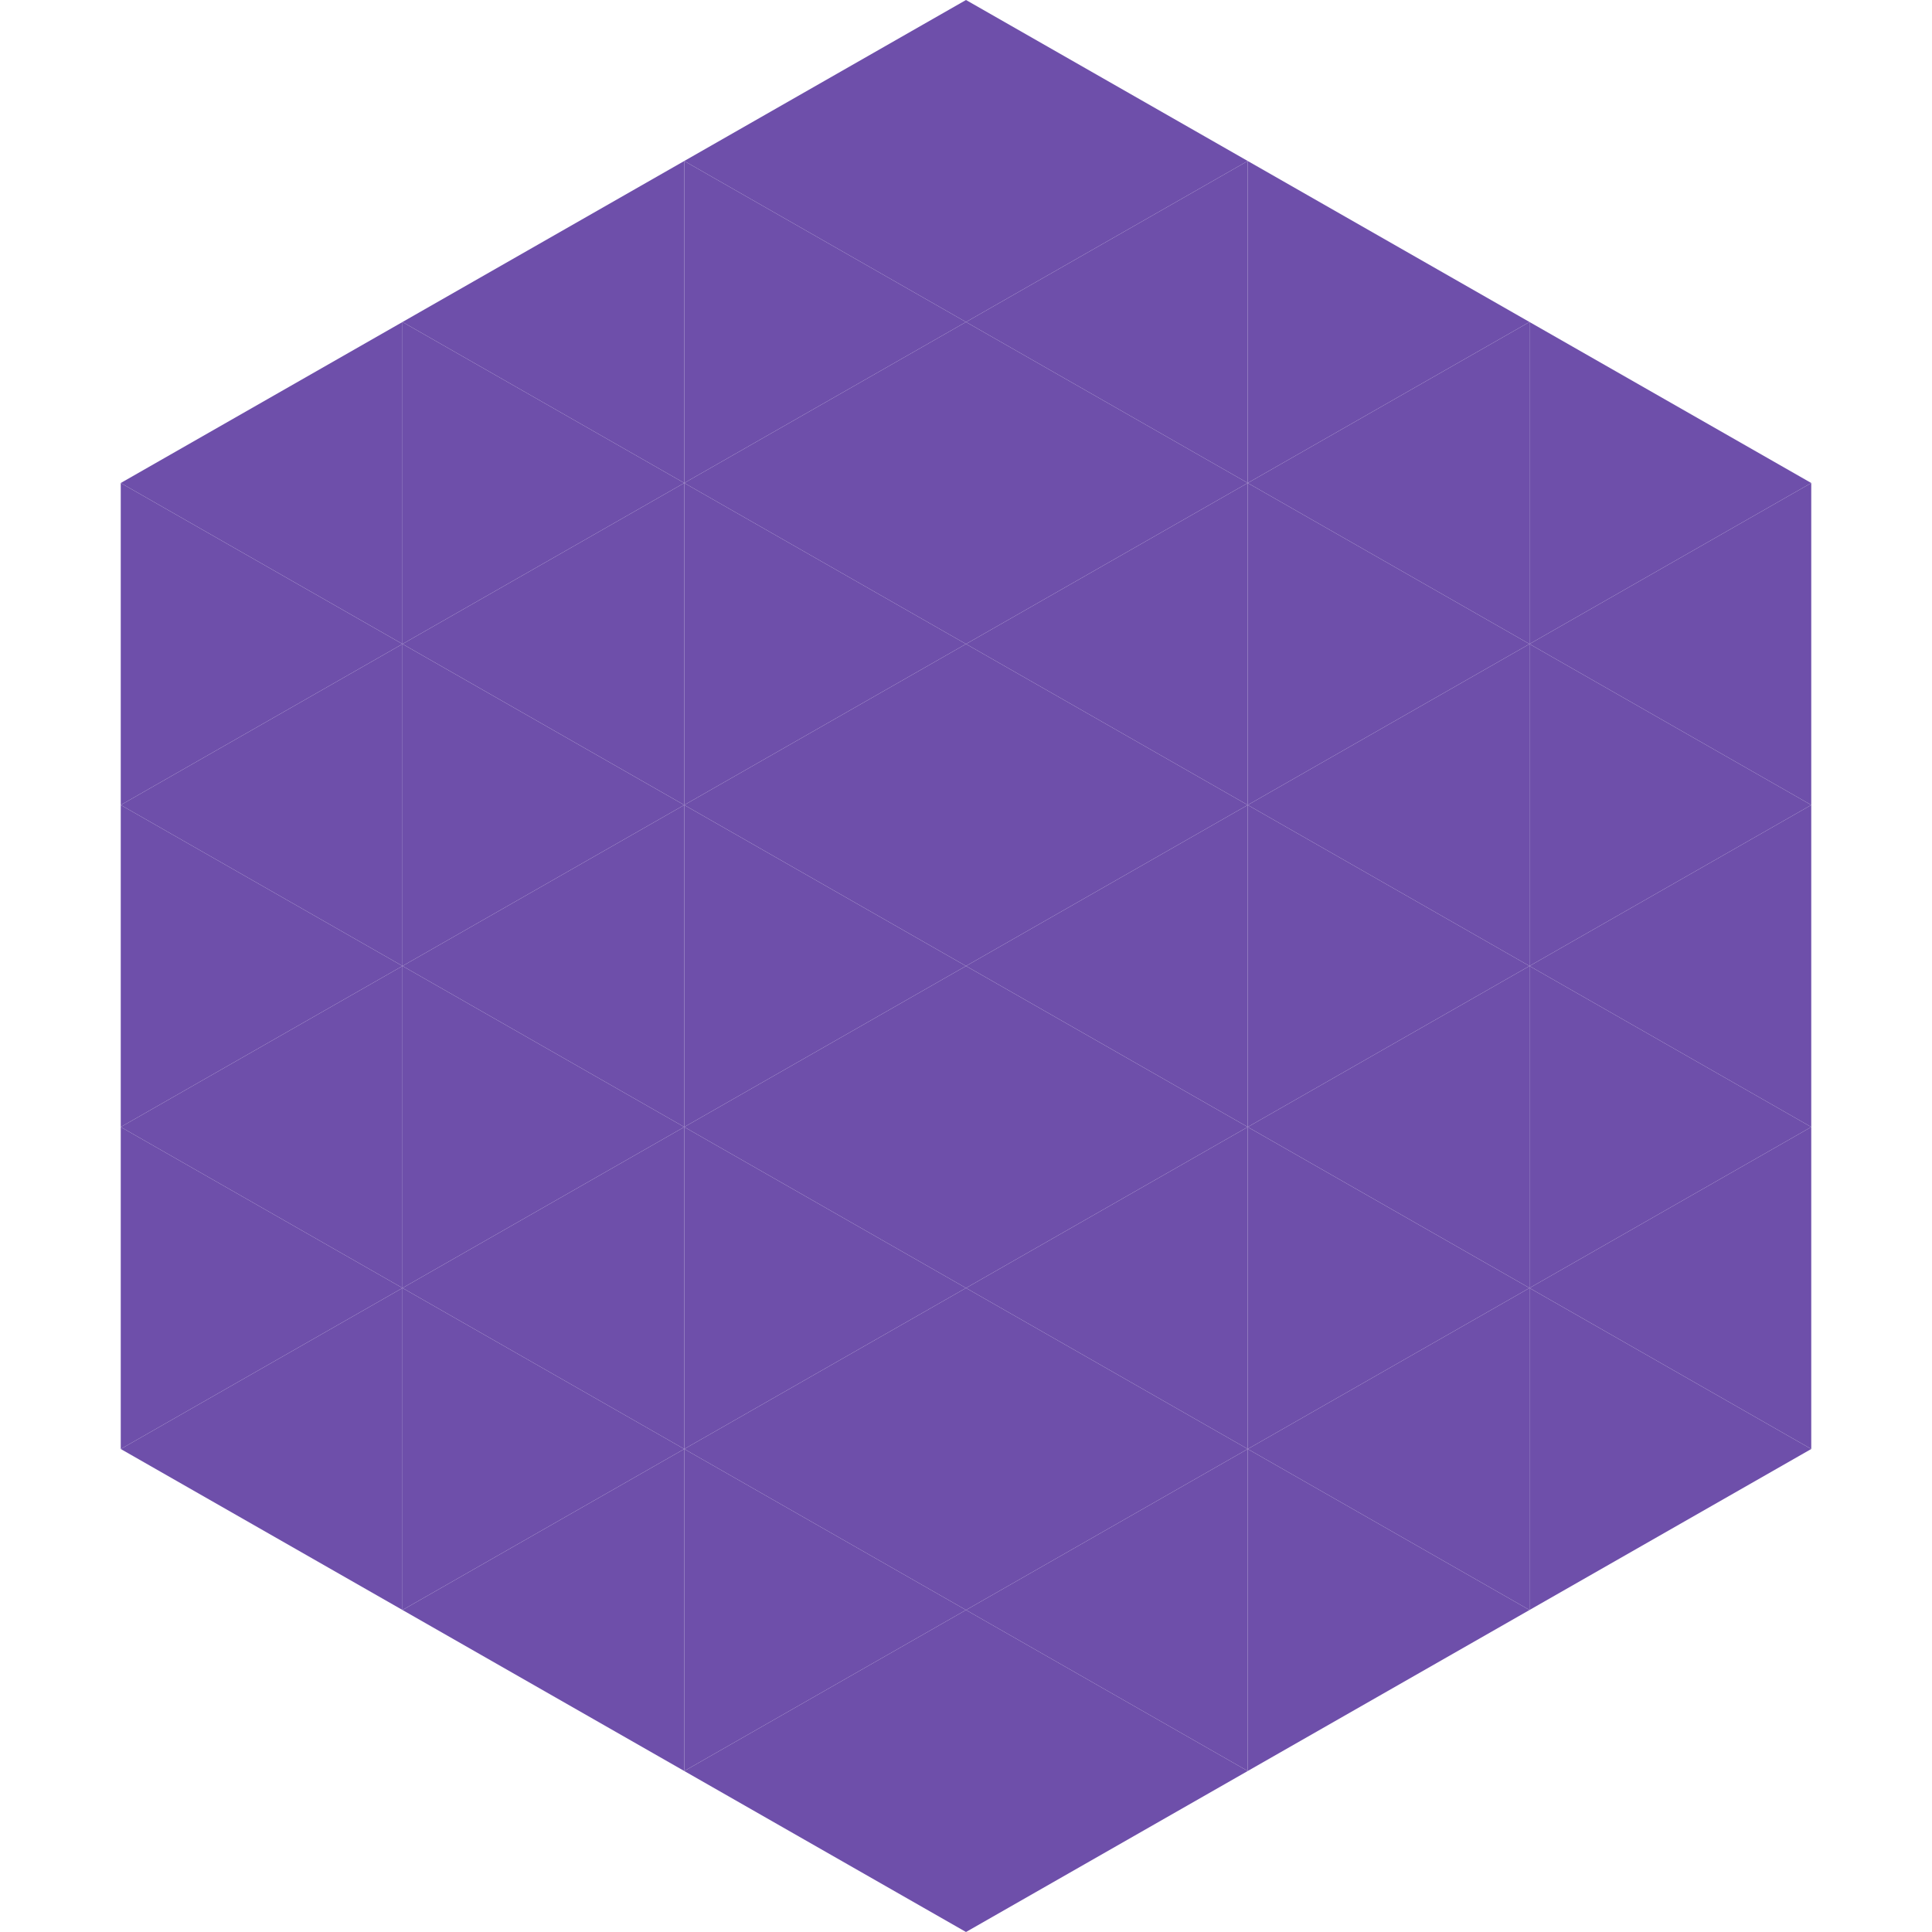
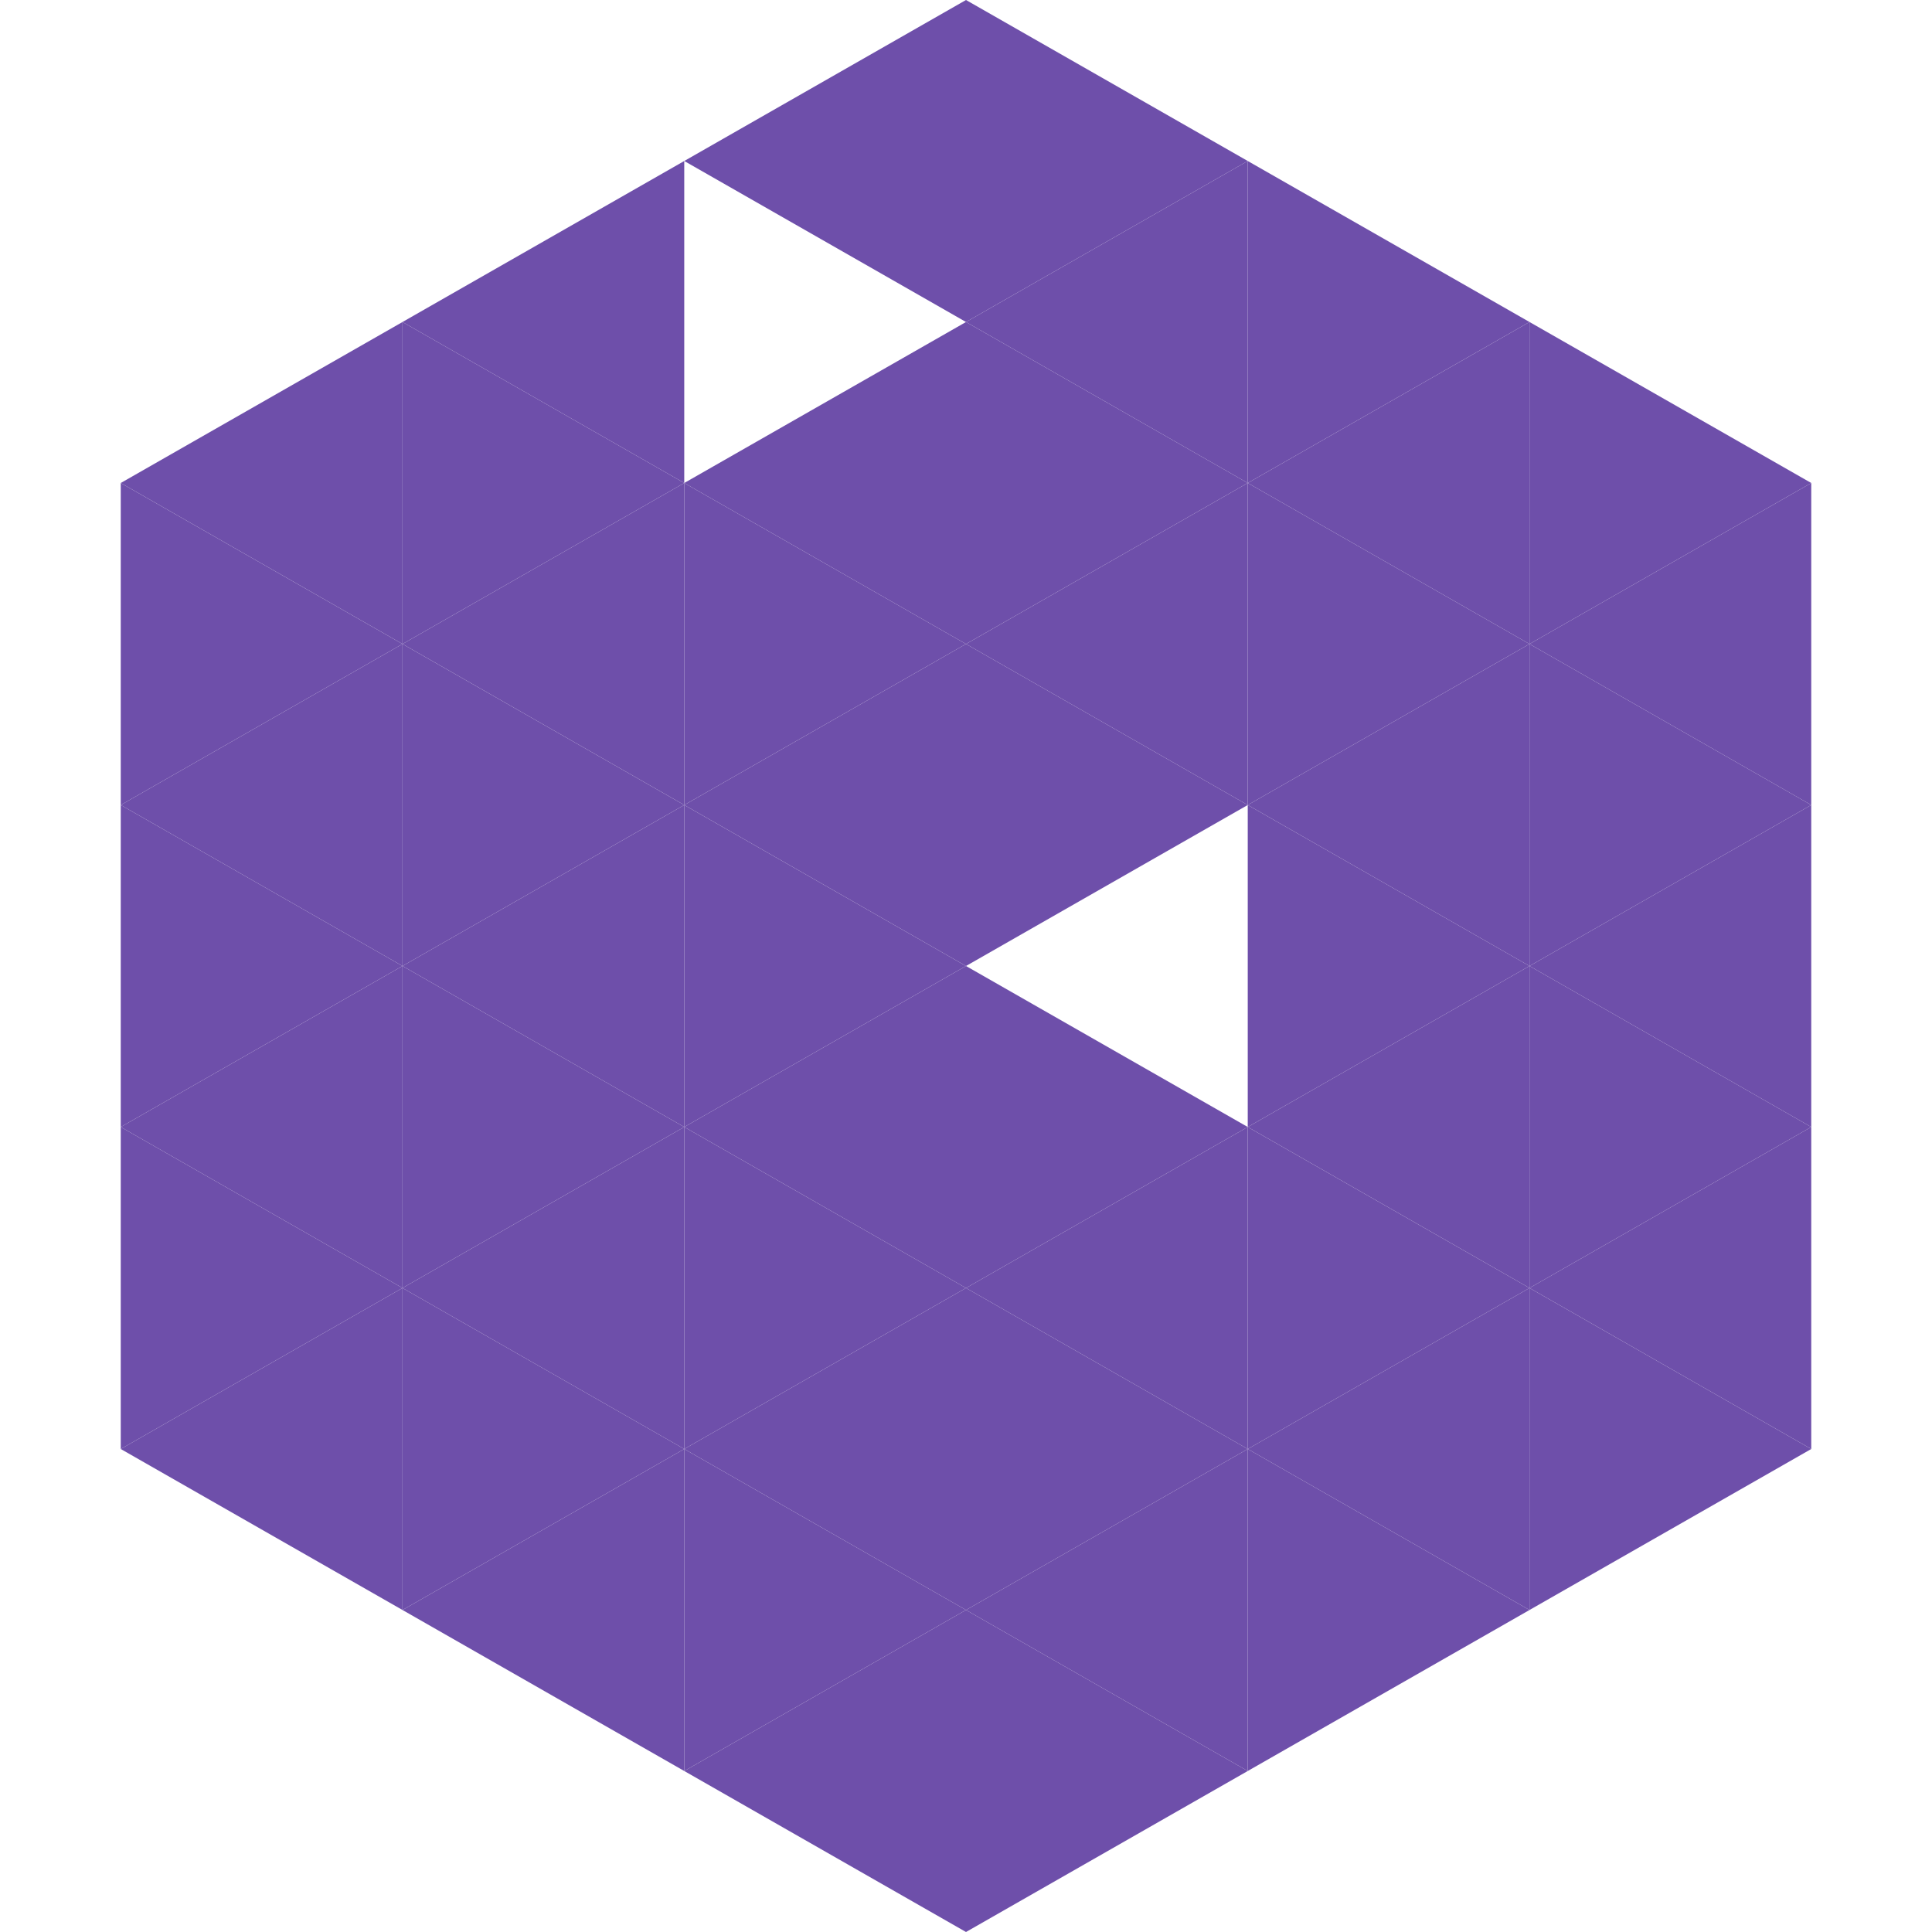
<svg xmlns="http://www.w3.org/2000/svg" width="240" height="240">
  <polygon points="50,40 15,60 50,80" style="fill:rgb(110,79,170)" />
  <polygon points="190,40 225,60 190,80" style="fill:rgb(110,79,170)" />
  <polygon points="15,60 50,80 15,100" style="fill:rgb(110,79,170)" />
  <polygon points="225,60 190,80 225,100" style="fill:rgb(110,79,170)" />
  <polygon points="50,80 15,100 50,120" style="fill:rgb(110,79,170)" />
  <polygon points="190,80 225,100 190,120" style="fill:rgb(110,79,170)" />
  <polygon points="15,100 50,120 15,140" style="fill:rgb(110,79,170)" />
  <polygon points="225,100 190,120 225,140" style="fill:rgb(110,79,170)" />
  <polygon points="50,120 15,140 50,160" style="fill:rgb(110,79,170)" />
  <polygon points="190,120 225,140 190,160" style="fill:rgb(110,79,170)" />
  <polygon points="15,140 50,160 15,180" style="fill:rgb(110,79,170)" />
  <polygon points="225,140 190,160 225,180" style="fill:rgb(110,79,170)" />
  <polygon points="50,160 15,180 50,200" style="fill:rgb(110,79,170)" />
  <polygon points="190,160 225,180 190,200" style="fill:rgb(110,79,170)" />
  <polygon points="15,180 50,200 15,220" style="fill:rgb(255,255,255); fill-opacity:0" />
  <polygon points="225,180 190,200 225,220" style="fill:rgb(255,255,255); fill-opacity:0" />
  <polygon points="50,0 85,20 50,40" style="fill:rgb(255,255,255); fill-opacity:0" />
  <polygon points="190,0 155,20 190,40" style="fill:rgb(255,255,255); fill-opacity:0" />
  <polygon points="85,20 50,40 85,60" style="fill:rgb(110,79,170)" />
  <polygon points="155,20 190,40 155,60" style="fill:rgb(110,79,170)" />
  <polygon points="50,40 85,60 50,80" style="fill:rgb(110,79,170)" />
  <polygon points="190,40 155,60 190,80" style="fill:rgb(110,79,170)" />
  <polygon points="85,60 50,80 85,100" style="fill:rgb(110,79,170)" />
  <polygon points="155,60 190,80 155,100" style="fill:rgb(110,79,170)" />
  <polygon points="50,80 85,100 50,120" style="fill:rgb(110,79,170)" />
  <polygon points="190,80 155,100 190,120" style="fill:rgb(110,79,170)" />
  <polygon points="85,100 50,120 85,140" style="fill:rgb(110,79,170)" />
  <polygon points="155,100 190,120 155,140" style="fill:rgb(110,79,170)" />
  <polygon points="50,120 85,140 50,160" style="fill:rgb(110,79,170)" />
  <polygon points="190,120 155,140 190,160" style="fill:rgb(110,79,170)" />
  <polygon points="85,140 50,160 85,180" style="fill:rgb(110,79,170)" />
  <polygon points="155,140 190,160 155,180" style="fill:rgb(110,79,170)" />
  <polygon points="50,160 85,180 50,200" style="fill:rgb(110,79,170)" />
  <polygon points="190,160 155,180 190,200" style="fill:rgb(110,79,170)" />
  <polygon points="85,180 50,200 85,220" style="fill:rgb(110,79,170)" />
  <polygon points="155,180 190,200 155,220" style="fill:rgb(110,79,170)" />
  <polygon points="120,0 85,20 120,40" style="fill:rgb(110,79,170)" />
  <polygon points="120,0 155,20 120,40" style="fill:rgb(110,79,170)" />
-   <polygon points="85,20 120,40 85,60" style="fill:rgb(110,79,170)" />
  <polygon points="155,20 120,40 155,60" style="fill:rgb(110,79,170)" />
  <polygon points="120,40 85,60 120,80" style="fill:rgb(110,79,170)" />
  <polygon points="120,40 155,60 120,80" style="fill:rgb(110,79,170)" />
  <polygon points="85,60 120,80 85,100" style="fill:rgb(110,79,170)" />
  <polygon points="155,60 120,80 155,100" style="fill:rgb(110,79,170)" />
  <polygon points="120,80 85,100 120,120" style="fill:rgb(110,79,170)" />
  <polygon points="120,80 155,100 120,120" style="fill:rgb(110,79,170)" />
  <polygon points="85,100 120,120 85,140" style="fill:rgb(110,79,170)" />
-   <polygon points="155,100 120,120 155,140" style="fill:rgb(110,79,170)" />
  <polygon points="120,120 85,140 120,160" style="fill:rgb(110,79,170)" />
  <polygon points="120,120 155,140 120,160" style="fill:rgb(110,79,170)" />
  <polygon points="85,140 120,160 85,180" style="fill:rgb(110,79,170)" />
  <polygon points="155,140 120,160 155,180" style="fill:rgb(110,79,170)" />
  <polygon points="120,160 85,180 120,200" style="fill:rgb(110,79,170)" />
  <polygon points="120,160 155,180 120,200" style="fill:rgb(110,79,170)" />
  <polygon points="85,180 120,200 85,220" style="fill:rgb(110,79,170)" />
  <polygon points="155,180 120,200 155,220" style="fill:rgb(110,79,170)" />
  <polygon points="120,200 85,220 120,240" style="fill:rgb(110,79,170)" />
  <polygon points="120,200 155,220 120,240" style="fill:rgb(110,79,170)" />
  <polygon points="85,220 120,240 85,260" style="fill:rgb(255,255,255); fill-opacity:0" />
  <polygon points="155,220 120,240 155,260" style="fill:rgb(255,255,255); fill-opacity:0" />
</svg>